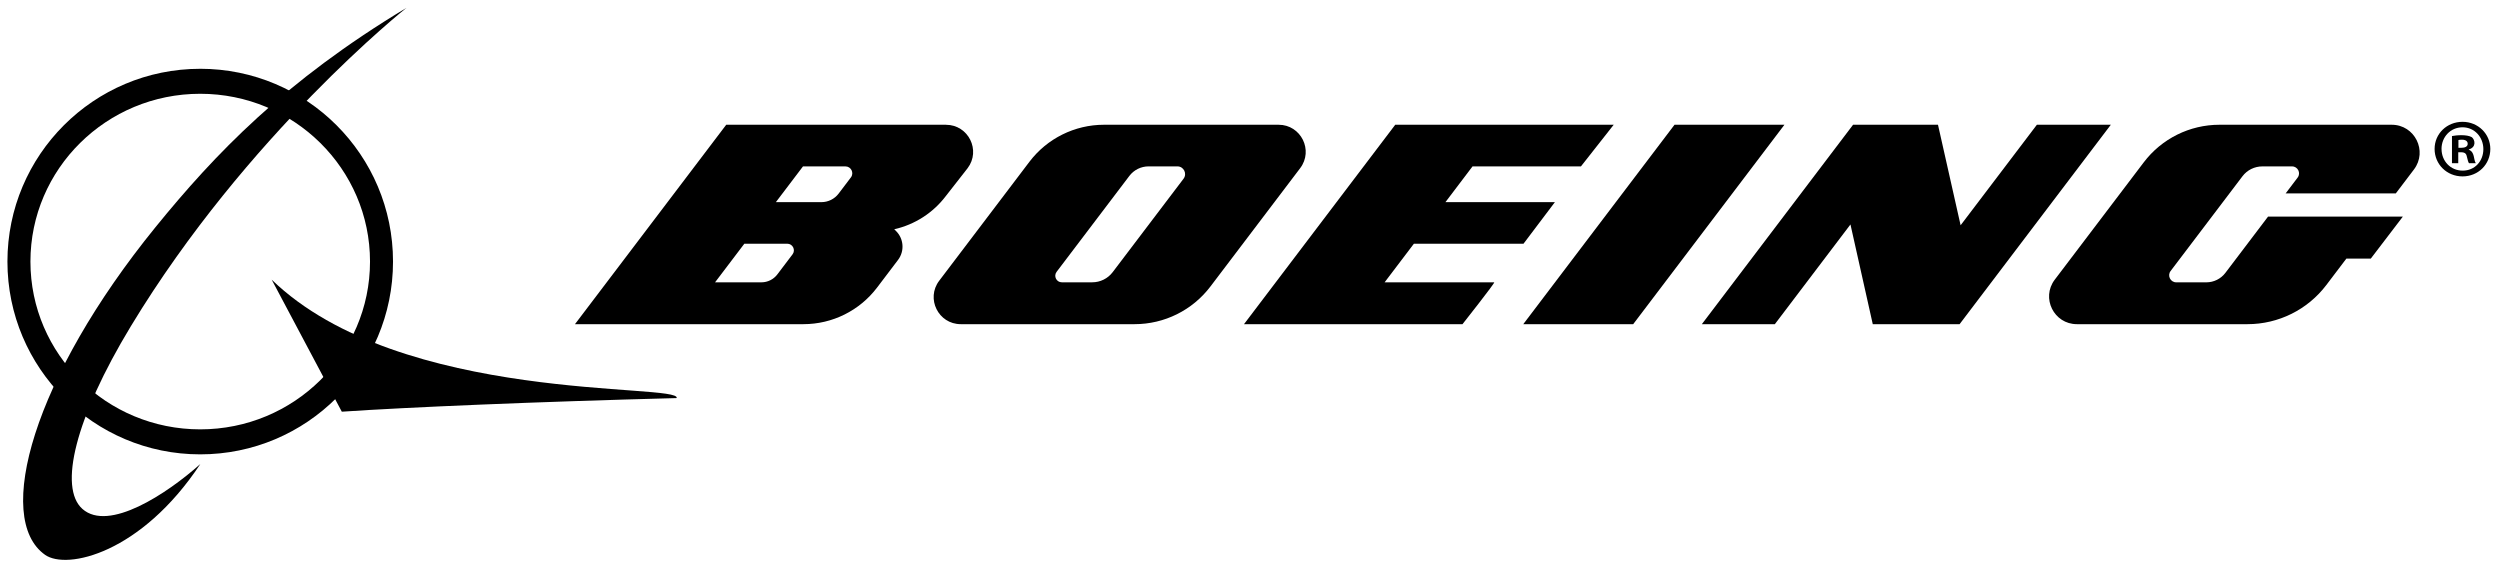
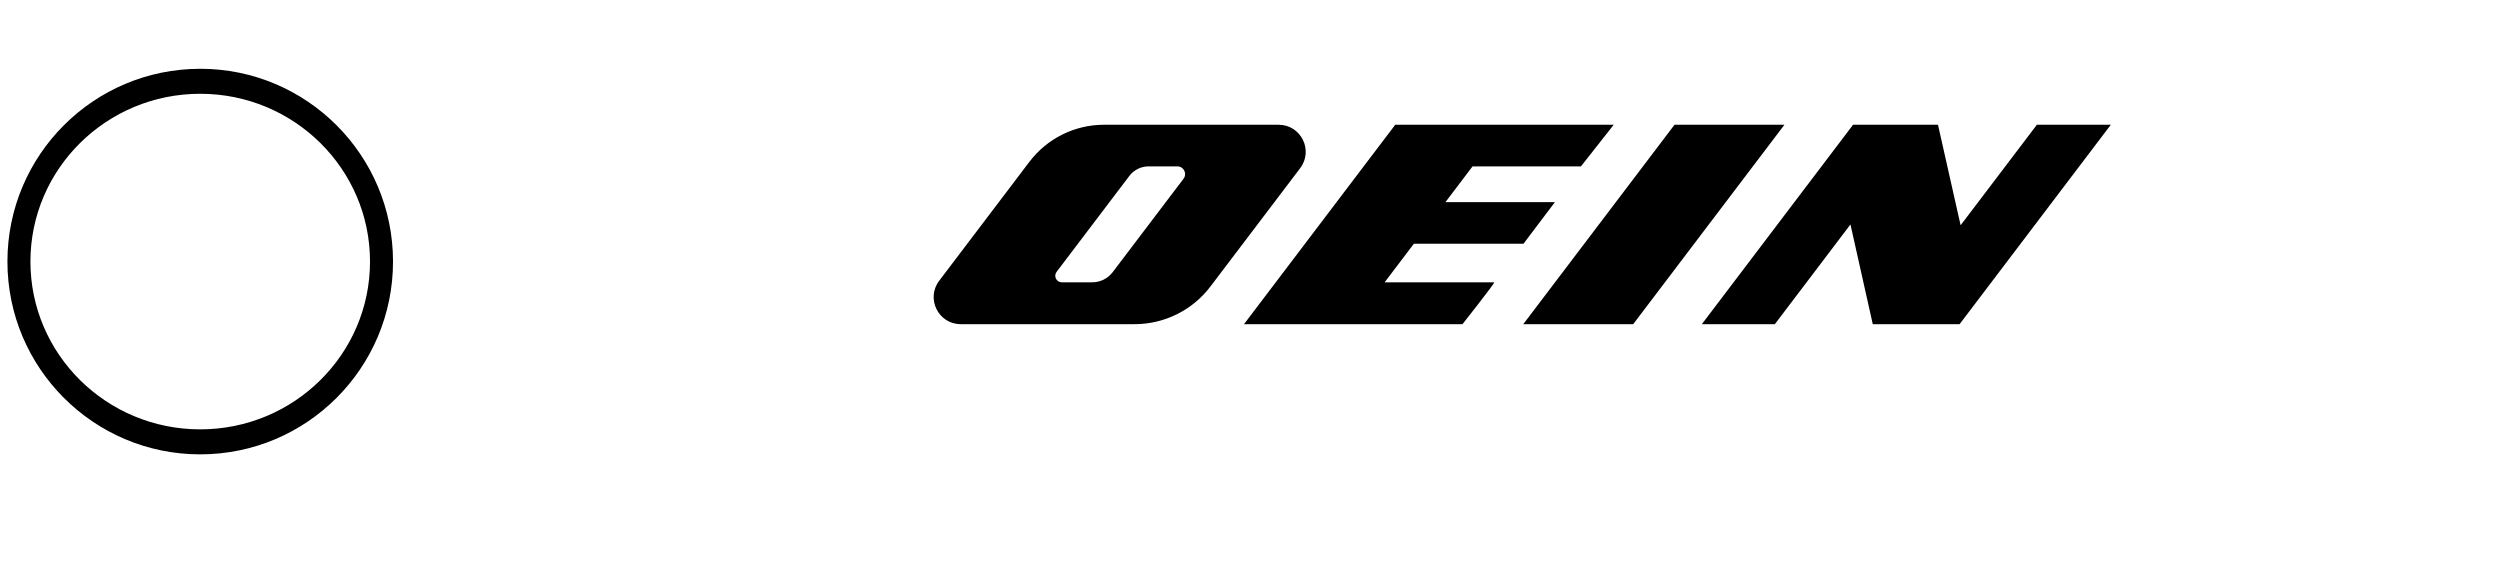
<svg xmlns="http://www.w3.org/2000/svg" width="180" height="41" viewBox="0 0 180 41" fill="none">
  <g clip-path="url(#clip0_779_2107)">
-     <path d="M179.303 10.724C179.303 11.832 178.434 12.701 177.303 12.701C176.173 12.701 175.291 11.832 175.291 10.724C175.291 9.617 176.184 8.771 177.303 8.771C178.423 8.771 179.303 9.64 179.303 10.724ZM175.791 10.724C175.791 11.594 176.434 12.285 177.314 12.285C178.195 12.285 178.802 11.595 178.802 10.737C178.802 9.878 178.171 9.165 177.302 9.165C176.433 9.165 175.789 9.867 175.789 10.724H175.791ZM176.994 11.748H176.542V9.795C176.856 9.732 177.611 9.668 177.971 9.878C178.202 10.058 178.316 10.592 177.756 10.76V10.783C178.197 10.949 178.083 11.487 178.256 11.748H177.767C177.707 11.677 177.672 11.498 177.613 11.272C177.555 10.926 177.29 10.963 176.994 10.963V11.748ZM177.006 10.641H177.221C177.472 10.641 177.674 10.557 177.674 10.355C177.674 10.177 177.543 10.058 177.258 10.058C177.139 10.058 177.055 10.07 177.007 10.081V10.641H177.006Z" fill="black" />
    <path d="M14.416 4.953C6.75 4.953 0.535 11.167 0.535 18.833C0.535 26.499 6.75 32.714 14.416 32.714C22.082 32.714 28.297 26.499 28.297 18.833C28.297 11.167 22.082 4.952 14.416 4.952V4.953ZM14.416 30.914C7.665 30.914 2.191 25.504 2.191 18.833C2.191 12.161 7.665 6.752 14.416 6.752C21.168 6.752 26.641 12.161 26.641 18.833C26.641 25.504 21.168 30.914 14.416 30.914Z" fill="black" />
-     <path d="M68.111 8.982H52.288L41.398 23.34H57.849C59.929 23.34 61.887 22.366 63.145 20.71L64.658 18.715C65.143 18.076 65.075 17.177 64.499 16.618L64.385 16.507C65.867 16.172 67.183 15.325 68.101 14.114L69.666 12.113C70.641 10.829 69.724 8.984 68.112 8.984L68.111 8.982ZM57.062 18.313L55.966 19.76C55.694 20.117 55.272 20.327 54.824 20.327H51.484L53.593 17.547H56.682C57.077 17.547 57.302 17.999 57.062 18.315V18.313ZM61.264 12.774L60.381 13.939C60.087 14.327 59.628 14.554 59.142 14.554H55.863L57.815 11.981H60.87C61.278 11.981 61.512 12.448 61.264 12.775V12.774Z" fill="black" />
    <path d="M92.06 8.982H79.489C77.379 8.982 75.392 9.97 74.117 11.65L67.622 20.214C66.649 21.497 67.565 23.34 69.175 23.34H81.691C83.835 23.34 85.856 22.337 87.151 20.628L93.613 12.108C94.587 10.825 93.671 8.982 92.06 8.982ZM85.214 12.87L80.114 19.594C79.764 20.056 79.219 20.326 78.639 20.326H76.45C76.062 20.326 75.841 19.881 76.076 19.572L81.313 12.667C81.642 12.233 82.154 11.979 82.698 11.979H84.772C85.231 11.979 85.491 12.505 85.214 12.87Z" fill="black" />
    <path d="M116.189 8.982H100.457L89.568 23.34H105.3C105.3 23.34 107.679 20.327 107.585 20.327C107.49 20.327 99.692 20.327 99.692 20.327L101.801 17.547H109.693L111.952 14.555H104.071L106.023 11.979H113.829L116.187 8.982H116.189Z" fill="black" />
    <path d="M120.565 8.982H128.479L117.59 23.34H109.676L120.565 8.982Z" fill="black" />
    <path d="M141.091 23.34H134.839L133.233 16.161L127.789 23.34H122.533L133.421 8.982H139.535L141.164 16.22L146.655 8.982H151.979L141.091 23.34Z" fill="black" />
-     <path d="M164.566 13.925H172.498L173.804 12.203C174.807 10.88 173.864 8.982 172.204 8.982H159.8C157.659 8.982 155.642 9.984 154.348 11.691L147.942 20.137C146.945 21.452 147.883 23.34 149.534 23.34H161.824C164.049 23.34 166.148 22.297 167.493 20.525L168.94 18.618H170.698L173.005 15.596H163.299L160.227 19.647C159.902 20.076 159.394 20.328 158.855 20.328H156.689C156.269 20.328 156.03 19.847 156.284 19.512L161.458 12.69C161.796 12.243 162.326 11.981 162.887 11.981H165.028C165.444 11.981 165.68 12.457 165.429 12.787L164.565 13.927L164.566 13.925Z" fill="black" />
-     <path d="M48.72 28.662C38.601 28.927 29.369 29.319 24.61 29.642L19.561 20.135C28.847 29.13 49.051 27.561 48.72 28.662Z" fill="black" />
-     <path d="M5.933 36.642C4.212 35.116 5.404 30.122 9.419 23.492C17.786 9.672 29.264 0.566 29.264 0.566C20.477 5.847 15.465 11.106 11.2 16.351C2.412 27.16 -0.464 37.341 3.248 39.95C4.815 41.051 10.159 39.847 14.424 33.41C12.007 35.562 7.823 38.32 5.932 36.642H5.933Z" fill="black" />
  </g>
  <defs>
    <clipPath id="clip0_779_2107">
      <rect width="178.767" height="39.745" fill="white" transform="translate(0.535 0.566)" />
    </clipPath>
  </defs>
</svg>